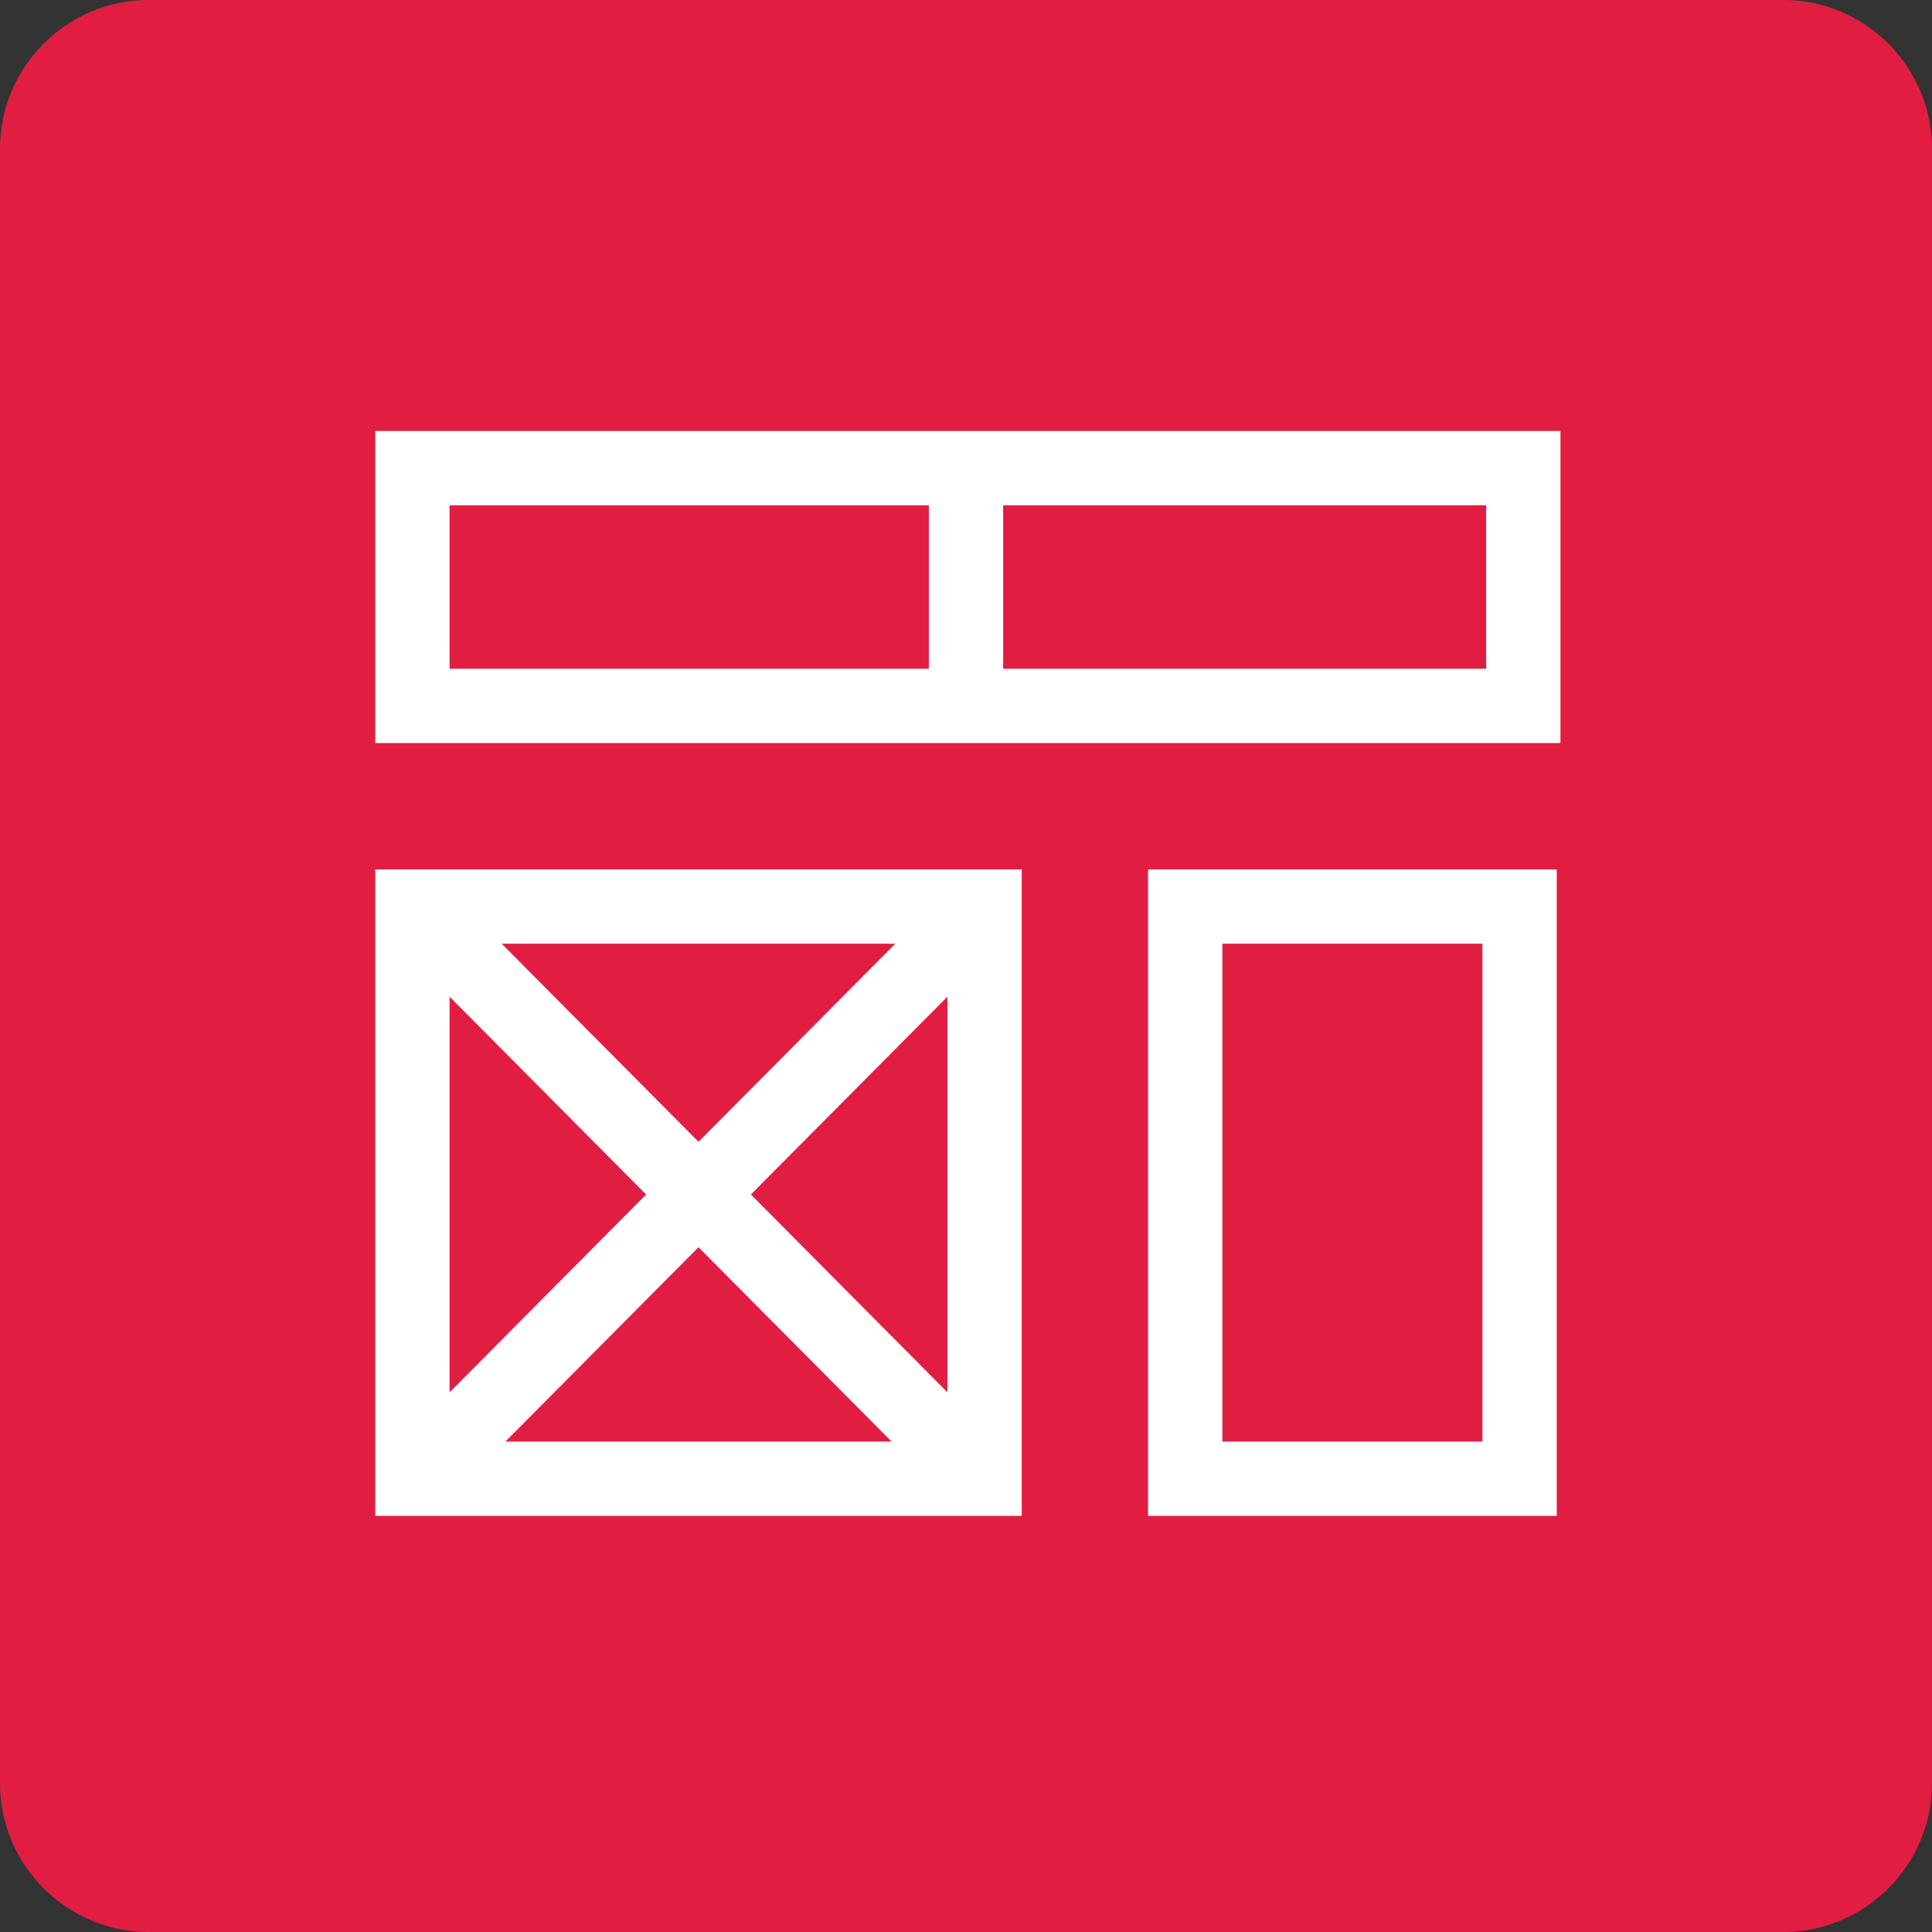
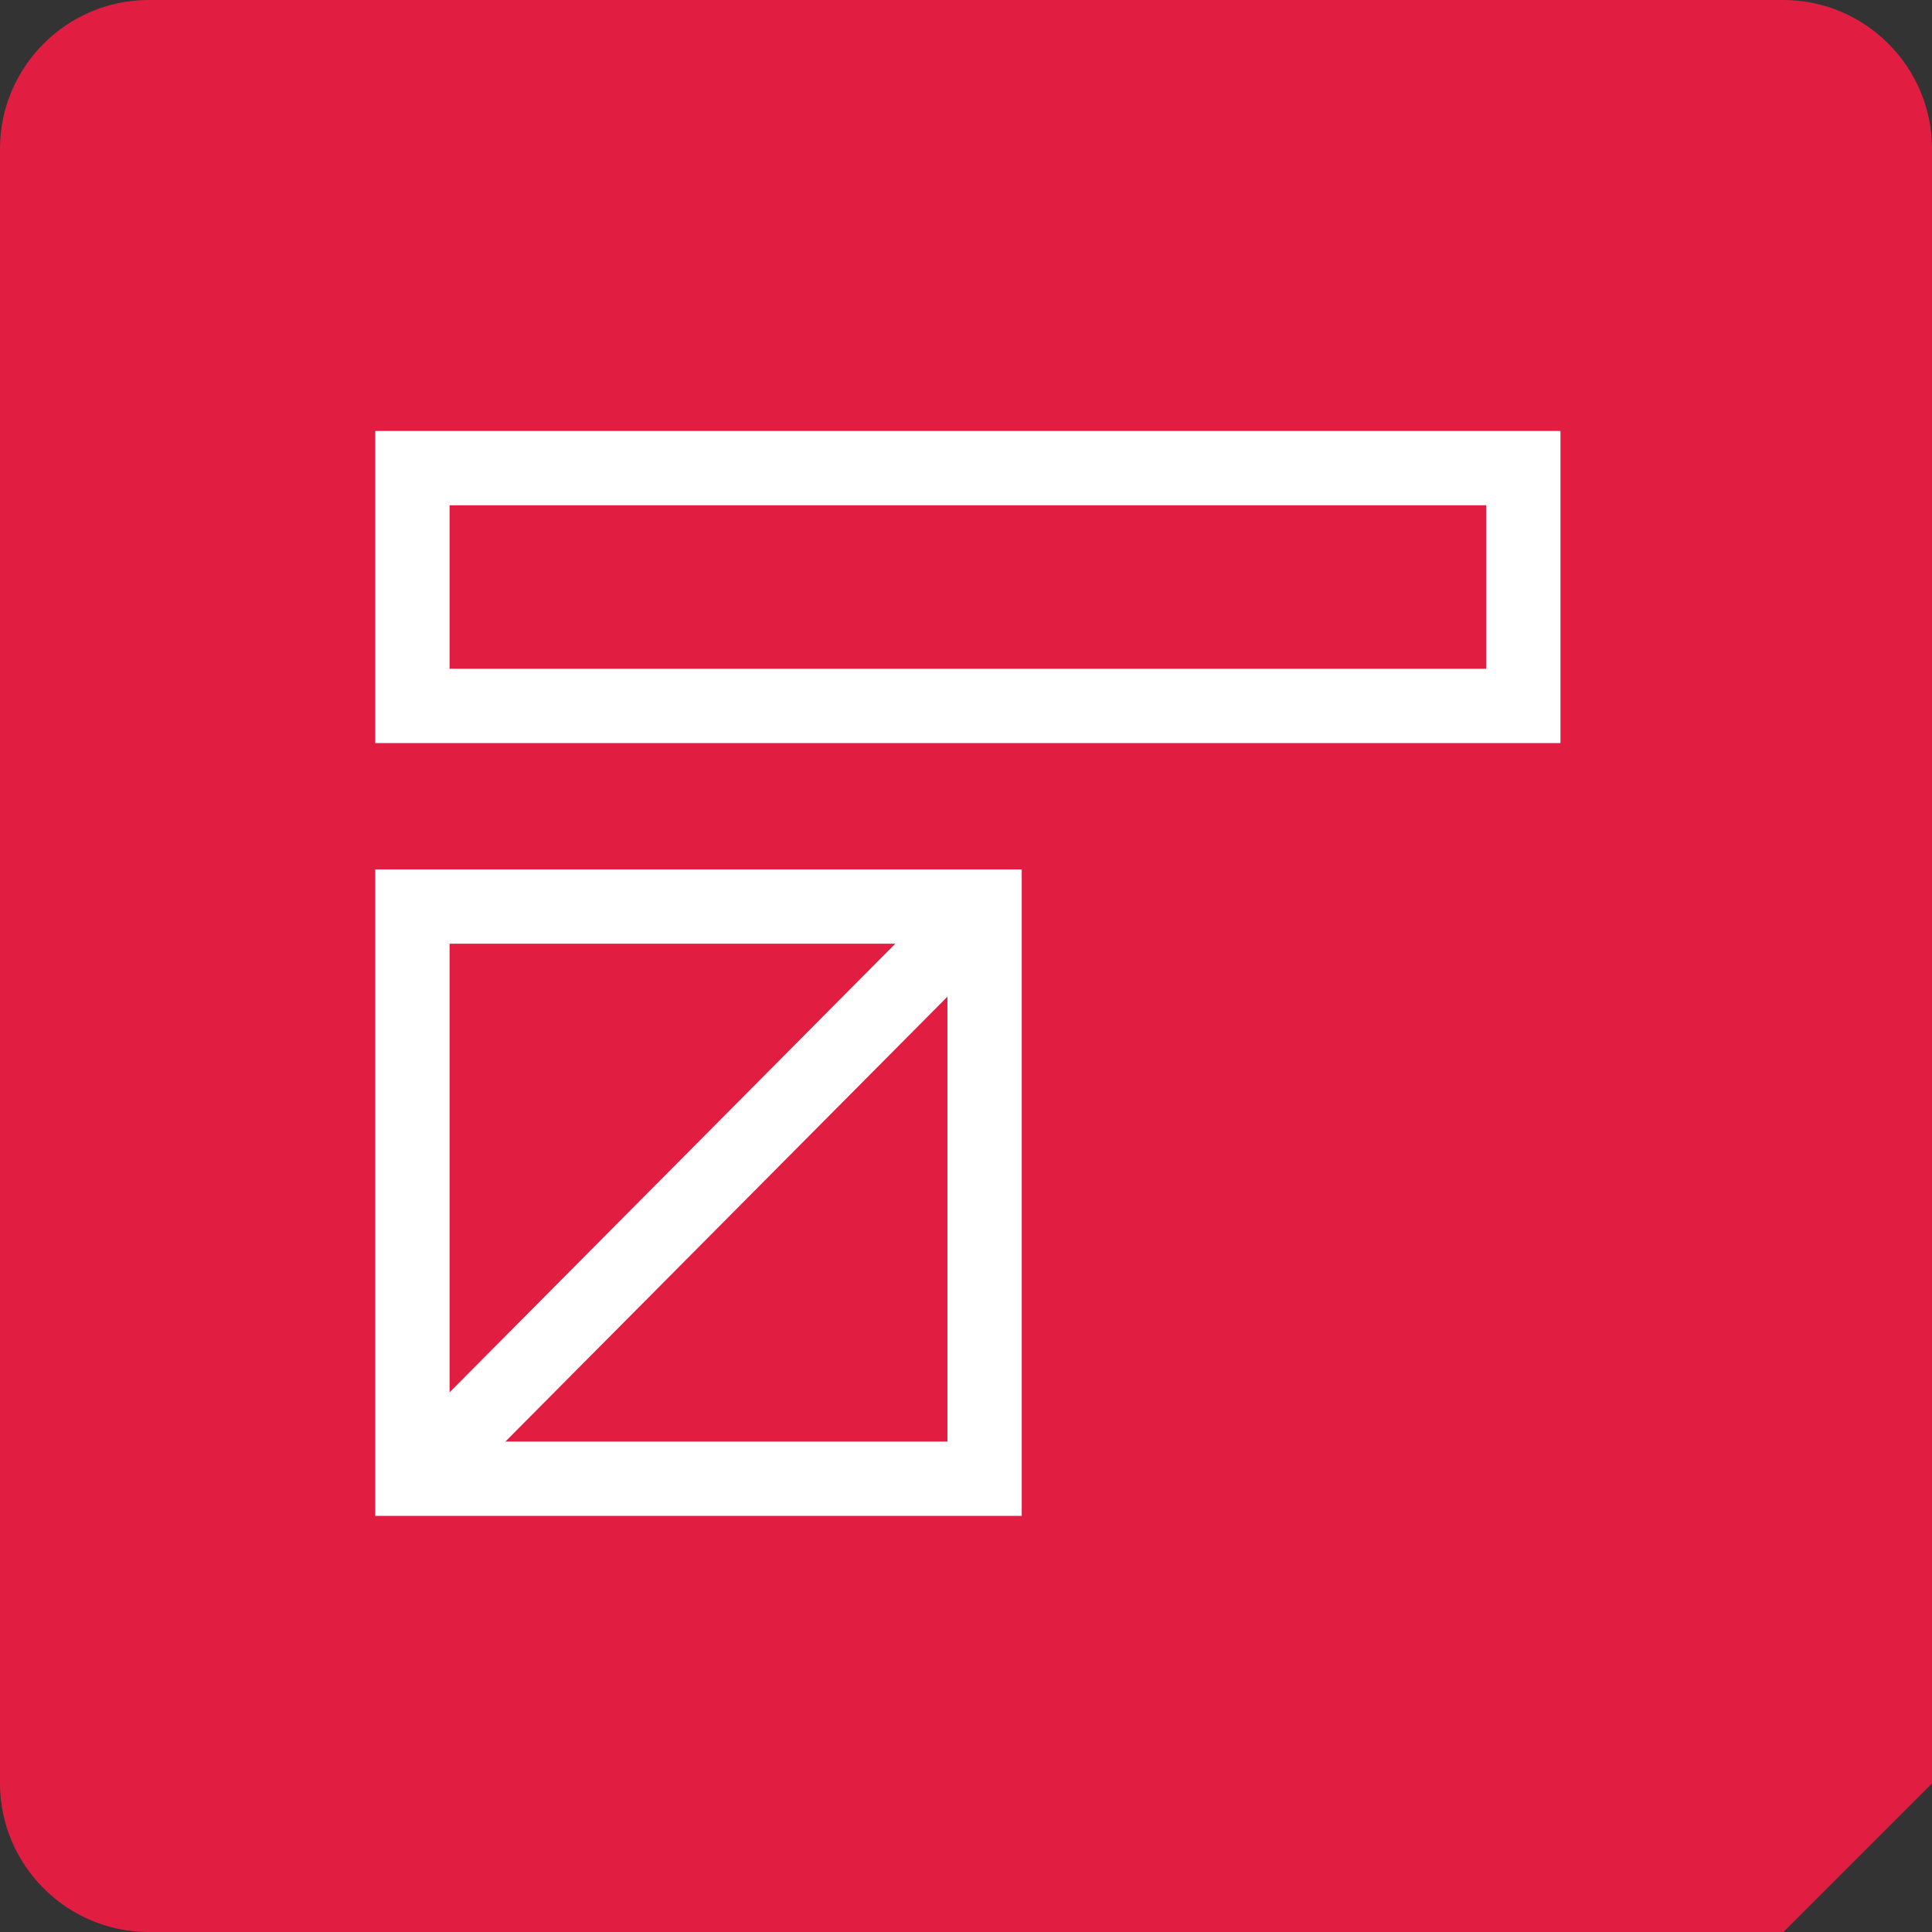
<svg xmlns="http://www.w3.org/2000/svg" version="1.1" id="Camada_1" x="0px" y="0px" viewBox="0 0 52 52" style="enable-background:new 0 0 52 52;" xml:space="preserve">
  <rect x="0" y="0" width="52" height="52" fill="#333333" stroke="none" />
  <style type="text/css"> .st0{fill:#E11E42;} .st1{fill:none;stroke:#FFFFFF;stroke-width:2;stroke-miterlimit:10;} .st2{fill:#FFFFFF;} </style>
-   <path class="st0" d="M48,52H4c-2.2,0-4-1.8-4-4V4c0-2.2,1.8-4,4-4h44c2.2,0,4,1.8,4,4v44C52,50.2,50.2,52,48,52z" />
+   <path class="st0" d="M48,52H4c-2.2,0-4-1.8-4-4V4c0-2.2,1.8-4,4-4h44c2.2,0,4,1.8,4,4v44z" />
  <rect x="11.1" y="12.6" class="st1" width="29.9" height="6.4" />
  <rect x="11.1" y="24.4" class="st1" width="15.4" height="15.4" />
-   <rect x="31.9" y="24.4" class="st1" width="9" height="15.4" />
  <line class="st1" x1="26.5" y1="24.4" x2="11.1" y2="39.9" />
-   <line class="st1" x1="11.1" y1="24.4" x2="26.5" y2="39.9" />
-   <line class="st1" x1="26" y1="12.6" x2="26" y2="19" />
</svg>